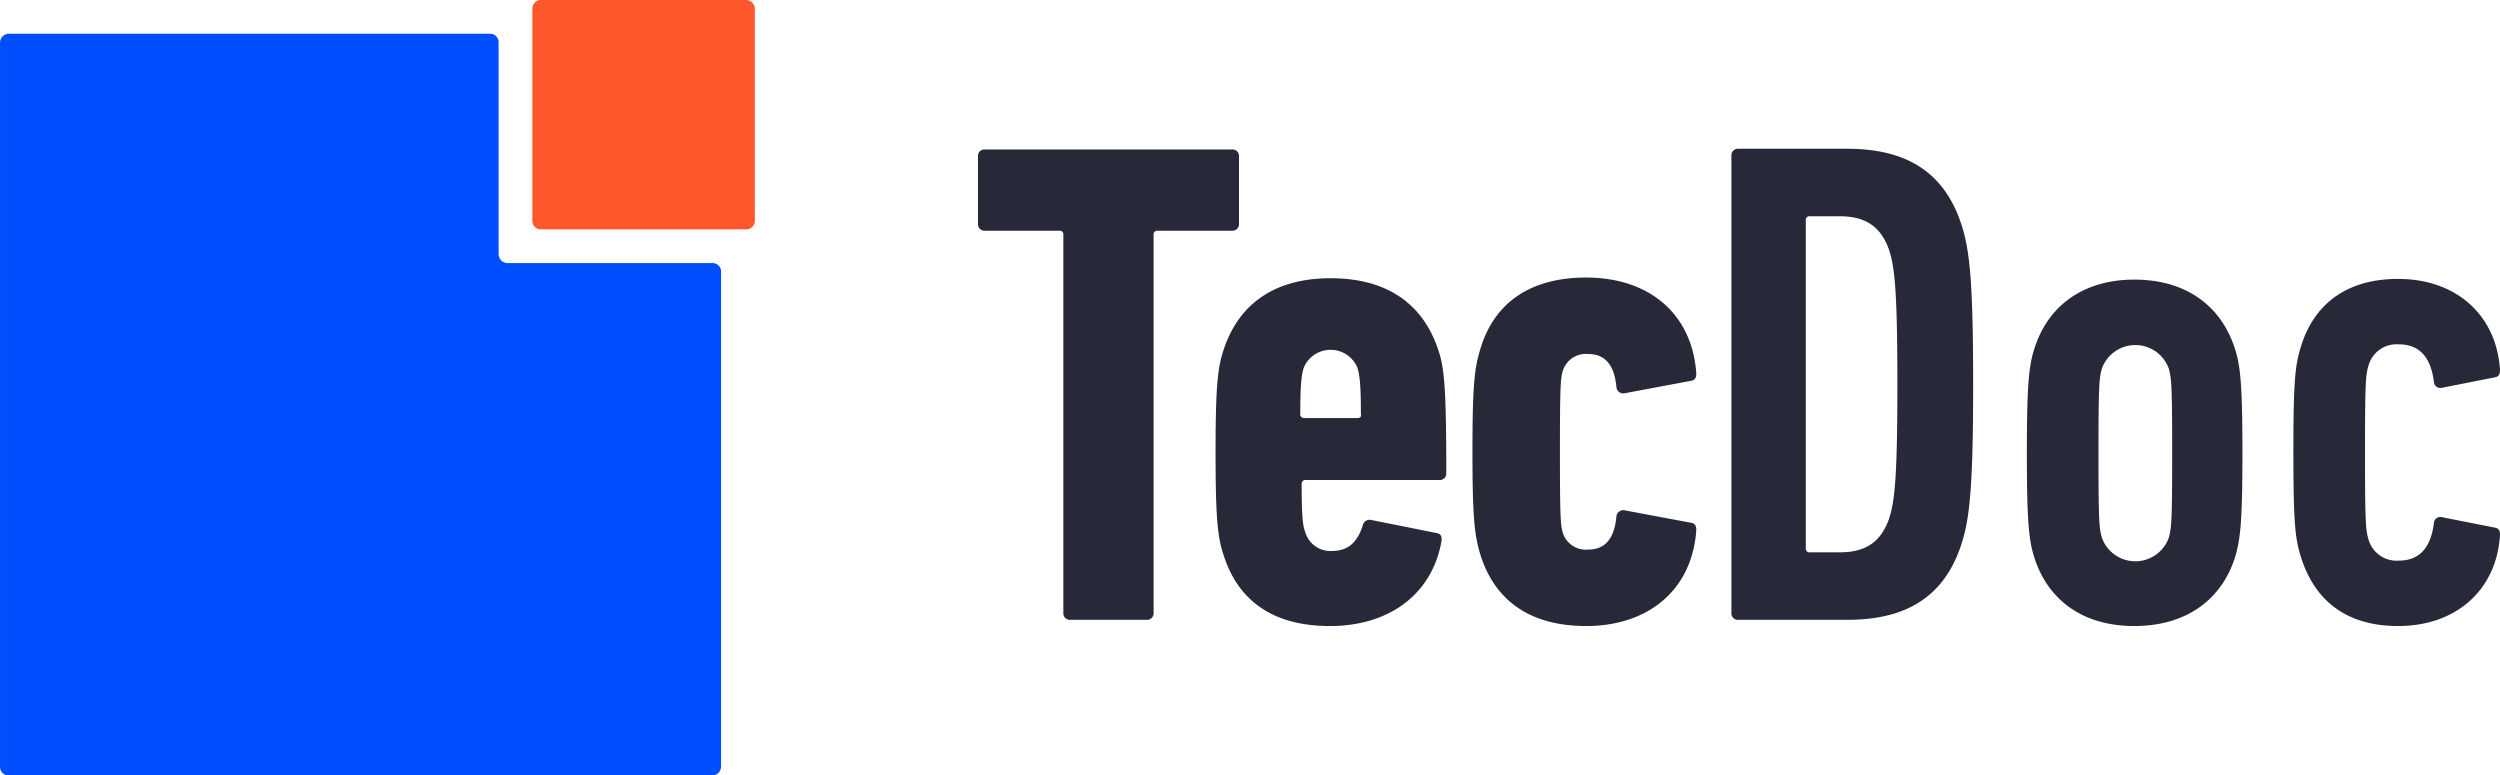
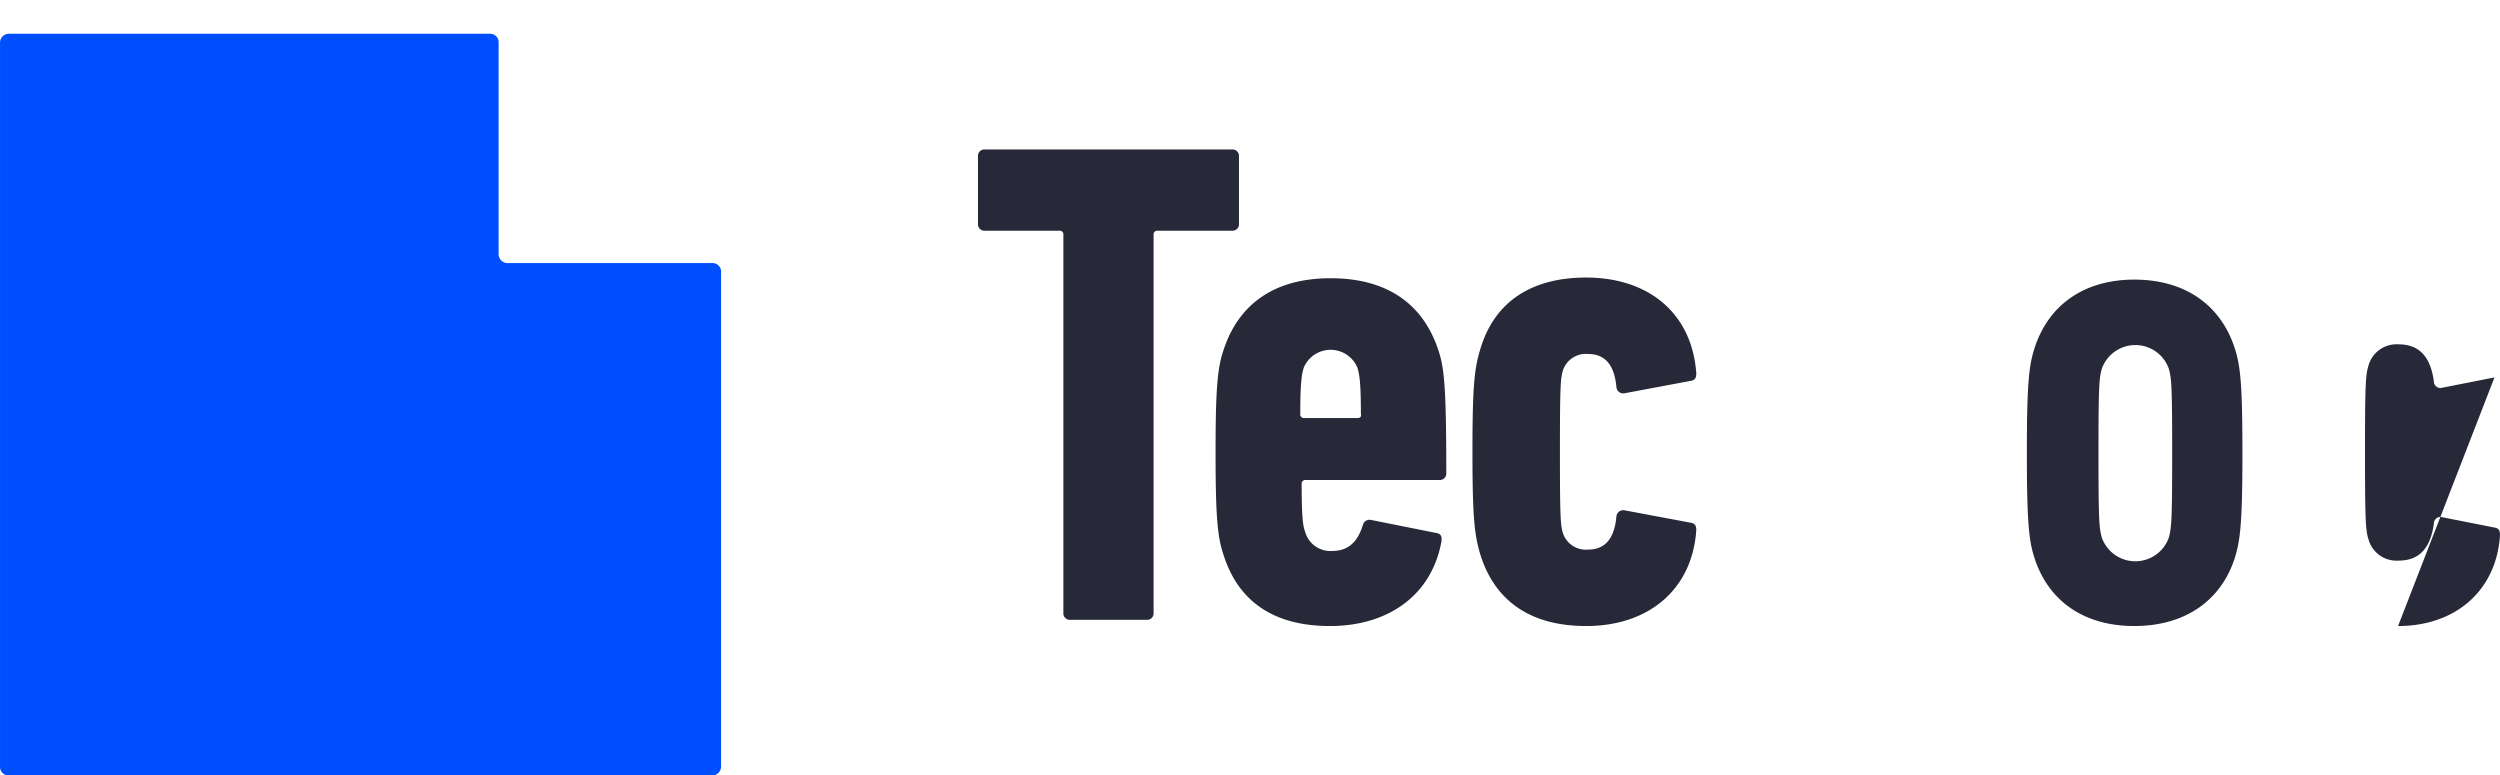
<svg xmlns="http://www.w3.org/2000/svg" xmlns:ns1="http://sodipodi.sourceforge.net/DTD/sodipodi-0.dtd" xmlns:ns2="http://www.inkscape.org/namespaces/inkscape" id="Ebene_1" data-name="Ebene 1" viewBox="0 0 363.001 112.6" version="1.1" ns1:docname="BULogos_rgb_TecDoc.svg" width="363.002" height="112.6" ns2:version="1.4.2 (ebf0e940d0, 2025-05-08)">
  <ns1:namedview id="namedview8" pagecolor="#ffffff" bordercolor="#666666" borderopacity="1.0" ns2:showpageshadow="2" ns2:pageopacity="0.0" ns2:pagecheckerboard="0" ns2:deskcolor="#d1d1d1" ns2:zoom="0.96635029" ns2:cx="182.12857" ns2:cy="92.616519" ns2:window-width="2560" ns2:window-height="1019" ns2:window-x="1920" ns2:window-y="0" ns2:window-maximized="1" ns2:current-layer="Ebene_1" />
  <defs id="defs1">
    <style id="style1">.cls-1{fill:#004fff;}.cls-1,.cls-2{fill-rule:evenodd;}.cls-2{fill:#ff562b;}.cls-3{fill:#272838;}</style>
  </defs>
  <path class="cls-1" d="m 71.201,4.9 a 1.24,1.24 0 0 1 1.2,1.3 v 30.7 a 1.31,1.31 0 0 0 1.2,1.3 h 29.9 a 1.24,1.24 0 0 1 1.2,1.3 v 71.8 a 1.31,1.31 0 0 1 -1.2,1.3 H 1.201 a 1.24,1.24 0 0 1 -1.2,-1.3 V 6.2 a 1.31,1.31 0 0 1 1.2,-1.3 z" id="path1" />
-   <path class="cls-2" d="m 77.301,32 a 1.23,1.23 0 0 0 1.1,1.3 h 30 a 1.24,1.24 0 0 0 1.2,-1.3 V 1.3 a 1.31,1.31 0 0 0 -1.2,-1.3 H 78.501 a 1.24,1.24 0 0 0 -1.2,1.3 z" id="path2" />
  <path class="cls-3" d="m 166.501,90 a 0.94,0.94 0 0 0 1,-1 V 34.1 a 0.53,0.53 0 0 1 0.6,-0.6 h 10.8 a 0.94,0.94 0 0 0 1,-1 v -9.8 a 0.94,0.94 0 0 0 -1,-1 h -35.9 a 0.94,0.94 0 0 0 -1,1 v 9.8 a 0.94,0.94 0 0 0 1,1 h 10.8 a 0.53,0.53 0 0 1 0.6,0.6 V 89 a 0.94,0.94 0 0 0 1,1 z" id="path3" />
  <path class="cls-3" d="m 193.101,90.9 c 8.5,0 14.8,-4.5 16.2,-12.3 0.1,-0.7 -0.1,-1.1 -0.7,-1.2 l -9.5,-1.9 a 1,1 0 0 0 -1.2,0.7 c -0.8,2.6 -2.2,3.8 -4.5,3.8 a 3.8,3.8 0 0 1 -3.9,-2.8 c -0.3,-0.8 -0.5,-1.9 -0.5,-6.9 a 0.53,0.53 0 0 1 0.6,-0.6 h 19.4 a 0.94,0.94 0 0 0 1,-1 c 0,-12.7 -0.3,-15.4 -1.2,-18 -2.2,-6.5 -7.3,-10.3 -15.6,-10.3 -8.1,0 -13.3,3.7 -15.5,10.3 -0.9,2.6 -1.2,5.4 -1.2,15 0,9.6 0.3,12.4 1.2,15 2.1,6.5 7.1,10.2 15.4,10.2 z m 4,-30.2 h -7.7 a 0.53,0.53 0 0 1 -0.6,-0.6 c 0,-4.5 0.2,-5.7 0.5,-6.7 a 4.22,4.22 0 0 1 7.8,0 c 0.3,1 0.5,2.2 0.5,6.7 0.1,0.4 -0.1,0.6 -0.5,0.6 z" id="path4" />
  <path class="cls-3" d="m 230.301,90.9 c 9.1,0 15.4,-5.3 16,-13.9 0,-0.7 -0.2,-1 -0.8,-1.1 l -9.6,-1.8 a 1,1 0 0 0 -1.2,0.9 c -0.3,3.4 -1.8,4.8 -4.1,4.8 a 3.51,3.51 0 0 1 -3.7,-2.5 c -0.3,-1.1 -0.4,-2.1 -0.4,-11.7 0,-9.6 0.1,-10.6 0.4,-11.7 a 3.51,3.51 0 0 1 3.7,-2.5 c 2.3,0 3.8,1.4 4.1,4.8 a 1,1 0 0 0 1.2,0.9 l 9.6,-1.8 c 0.6,-0.1 0.8,-0.4 0.8,-1.1 -0.6,-8.6 -6.8,-13.9 -16,-13.9 -7.8,0 -13.2,3.4 -15.3,10.2 -0.9,2.9 -1.2,5.2 -1.2,15.1 0,9.7 0.3,12.2 1.2,15.1 2.2,6.8 7.5,10.2 15.3,10.2 z" id="path5" />
-   <path class="cls-3" d="m 251.401,89 a 0.94,0.94 0 0 0 1,1 h 15.8 c 8.9,0 14.2,-3.6 16.6,-11 1.2,-3.7 1.7,-8.3 1.7,-23.2 0,-14.9 -0.5,-19.5 -1.7,-23.2 -2.4,-7.3 -7.6,-11 -16.6,-11 h -15.8 a 0.94,0.94 0 0 0 -1,1 z m 10.8,-9.4 V 32 a 0.53,0.53 0 0 1 0.6,-0.6 h 4.3 c 3.8,0 6,1.5 7.2,4.9 0.8,2.5 1.2,5.8 1.2,19.5 0,13.7 -0.4,17 -1.2,19.5 -1.2,3.4 -3.4,4.9 -7.2,4.9 h -4.3 a 0.53,0.53 0 0 1 -0.6,-0.6 z" id="path6" />
  <path class="cls-3" d="m 325.601,65.8 c 0,-10.1 -0.3,-12.7 -1.1,-15.2 -2,-6.2 -7.1,-10 -14.6,-10 -7.3,0 -12.5,3.7 -14.5,10 -0.8,2.5 -1.1,5.1 -1.1,15.2 0,10.1 0.3,12.7 1.1,15.2 2,6.2 7.1,9.9 14.5,9.9 7.4,0 12.6,-3.7 14.6,-9.9 0.8,-2.6 1.1,-5.2 1.1,-15.2 z m -10.2,0 c 0,9.8 -0.1,10.9 -0.5,12.3 a 5.16,5.16 0 0 1 -9.7,0 c -0.4,-1.4 -0.5,-2.4 -0.5,-12.3 0,-9.9 0.1,-10.9 0.5,-12.3 a 5.16,5.16 0 0 1 9.7,0 c 0.4,1.4 0.5,2.4 0.5,12.3 z" id="path7" />
-   <path class="cls-3" d="m 348.201,90.9 c 8.4,0 14.3,-5.2 14.8,-13.2 0,-0.7 -0.2,-1 -0.8,-1.1 l -7.6,-1.5 a 0.94,0.94 0 0 0 -1.2,0.9 c -0.5,3.8 -2.3,5.4 -5.1,5.4 a 4.23,4.23 0 0 1 -4.4,-3.1 c -0.4,-1.3 -0.5,-2.5 -0.5,-12.6 0,-10.1 0.1,-11.3 0.5,-12.6 a 4.23,4.23 0 0 1 4.4,-3.1 c 2.8,0 4.6,1.6 5.1,5.4 a 0.94,0.94 0 0 0 1.2,0.9 l 7.6,-1.5 c 0.6,-0.1 0.8,-0.4 0.8,-1.1 -0.5,-7.9 -6.3,-13.2 -14.8,-13.2 -7.2,0 -12,3.4 -14,9.5 -0.9,2.8 -1.2,4.6 -1.2,15.6 0,11 0.3,12.8 1.2,15.6 2.1,6.3 6.8,9.7 14,9.7 z" id="path8" />
+   <path class="cls-3" d="m 348.201,90.9 c 8.4,0 14.3,-5.2 14.8,-13.2 0,-0.7 -0.2,-1 -0.8,-1.1 l -7.6,-1.5 a 0.94,0.94 0 0 0 -1.2,0.9 c -0.5,3.8 -2.3,5.4 -5.1,5.4 a 4.23,4.23 0 0 1 -4.4,-3.1 c -0.4,-1.3 -0.5,-2.5 -0.5,-12.6 0,-10.1 0.1,-11.3 0.5,-12.6 a 4.23,4.23 0 0 1 4.4,-3.1 c 2.8,0 4.6,1.6 5.1,5.4 a 0.94,0.94 0 0 0 1.2,0.9 l 7.6,-1.5 z" id="path8" />
</svg>